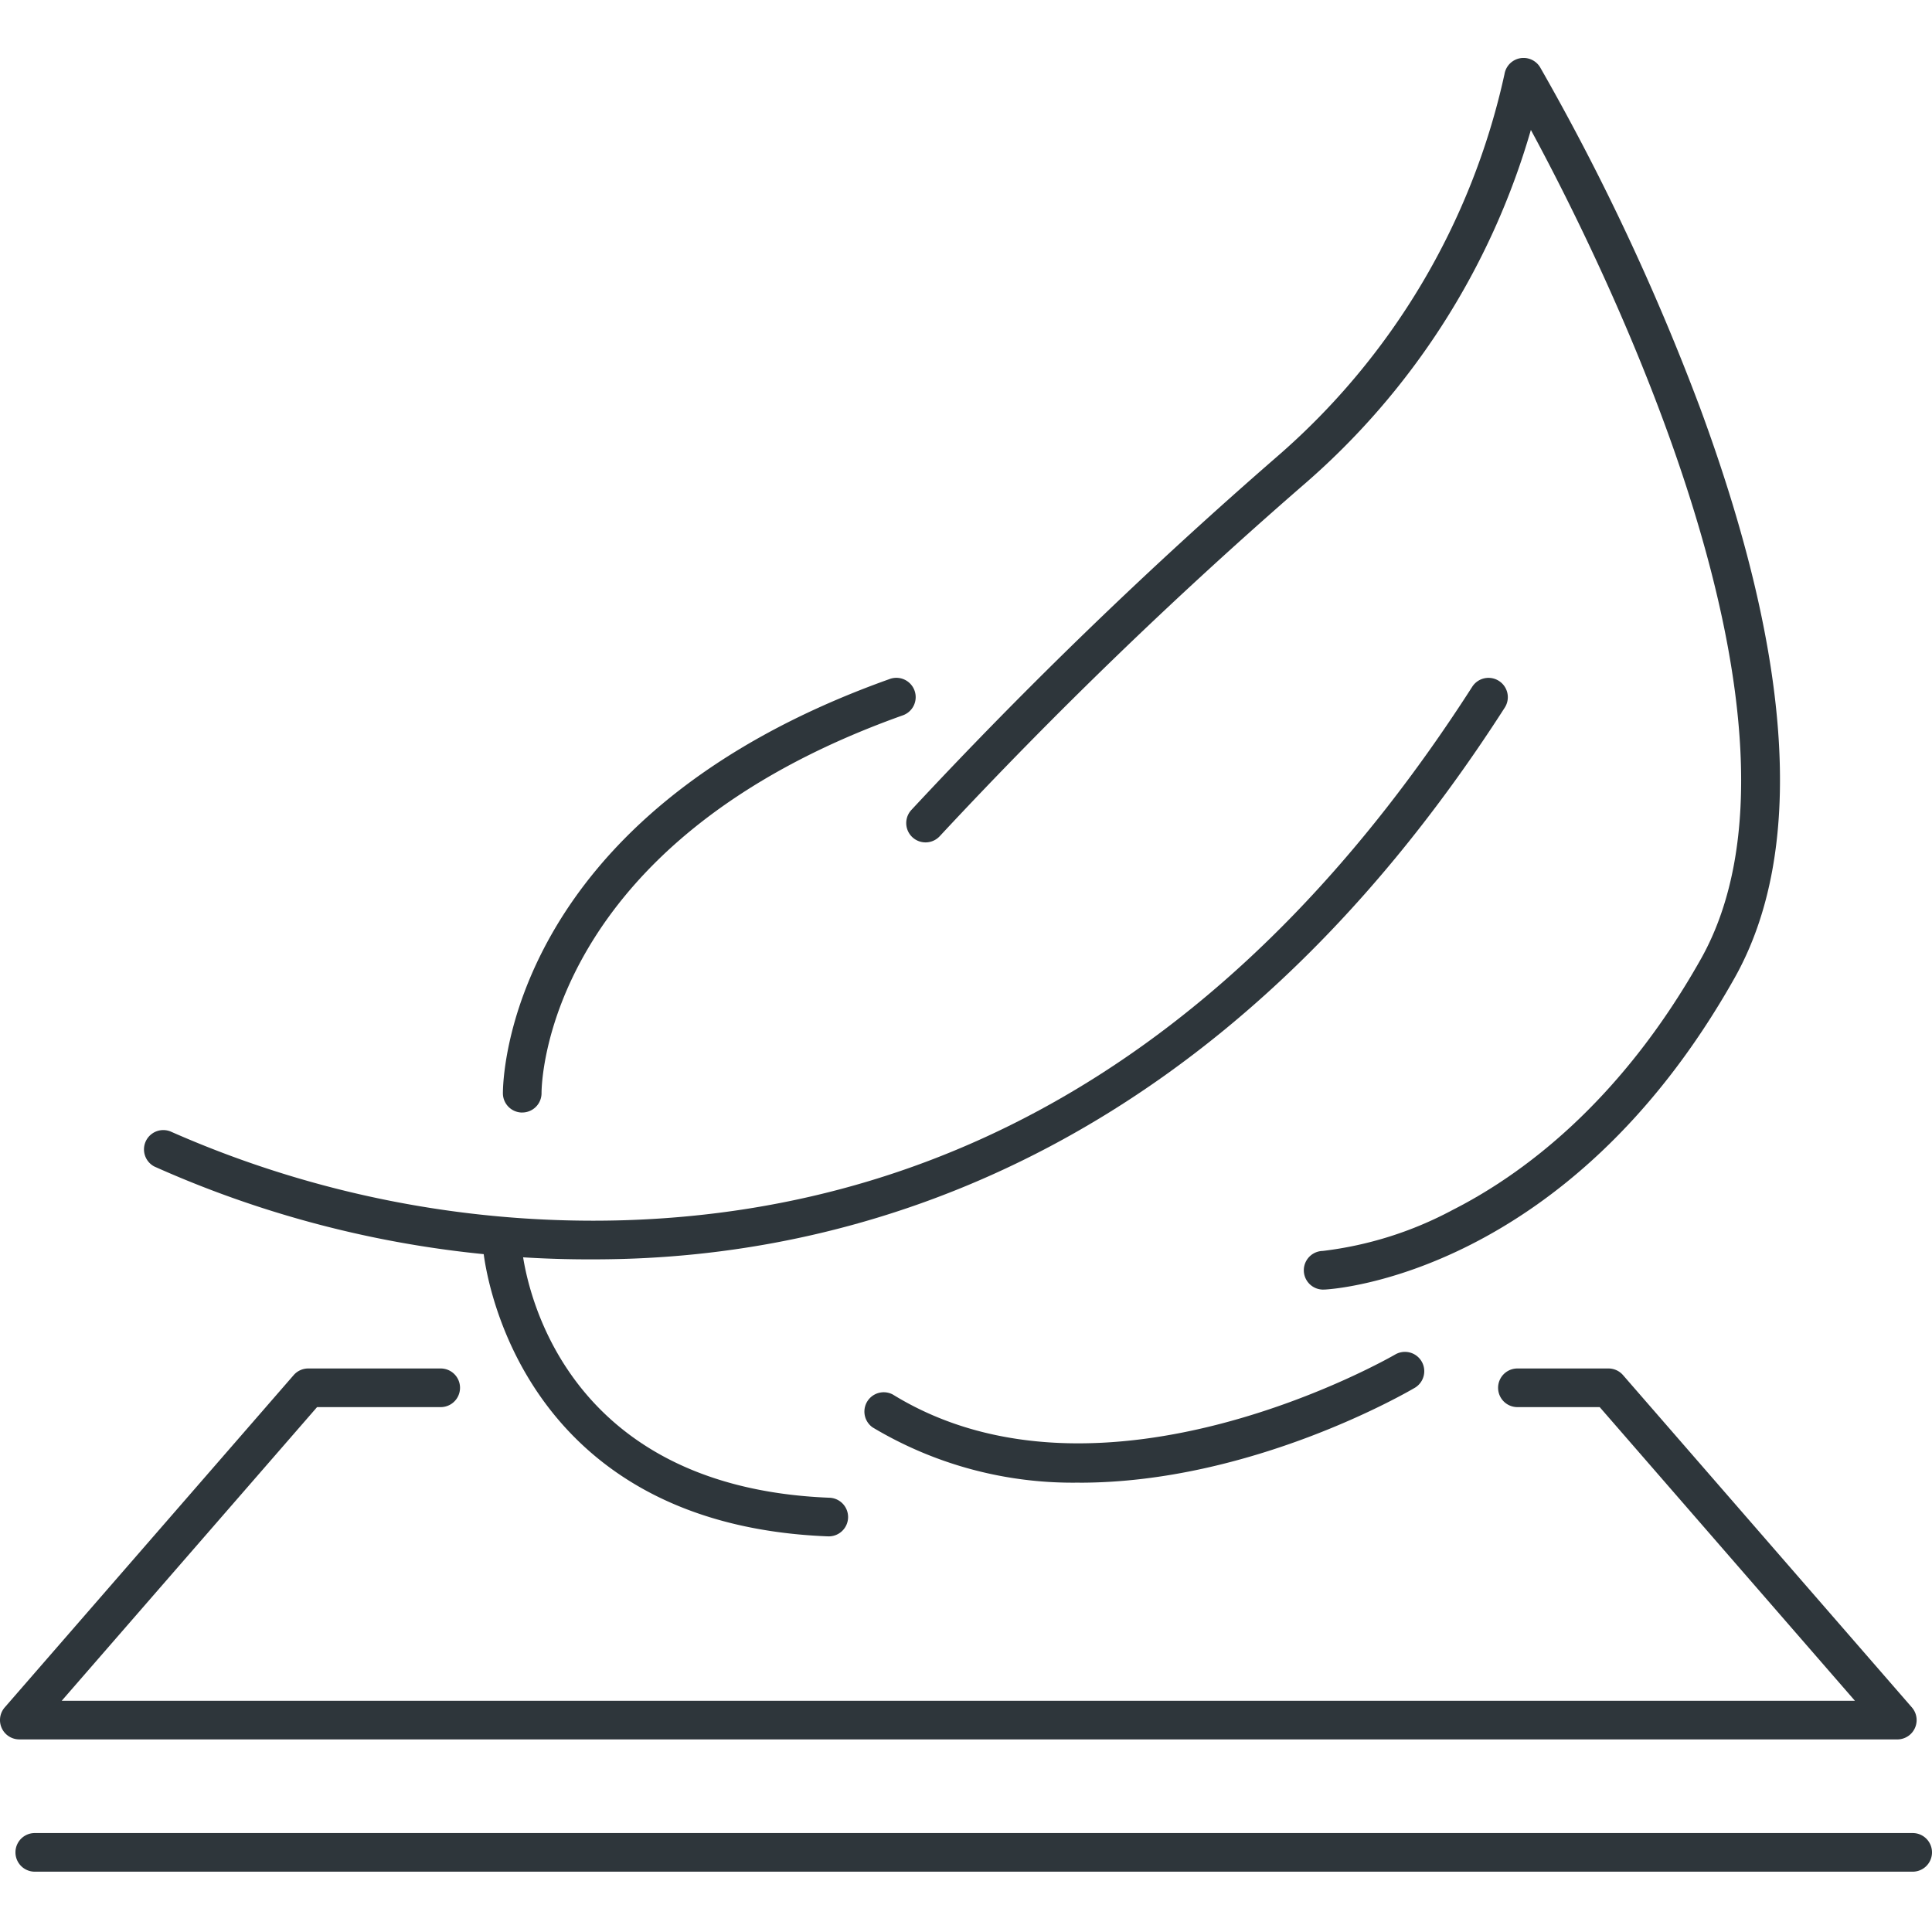
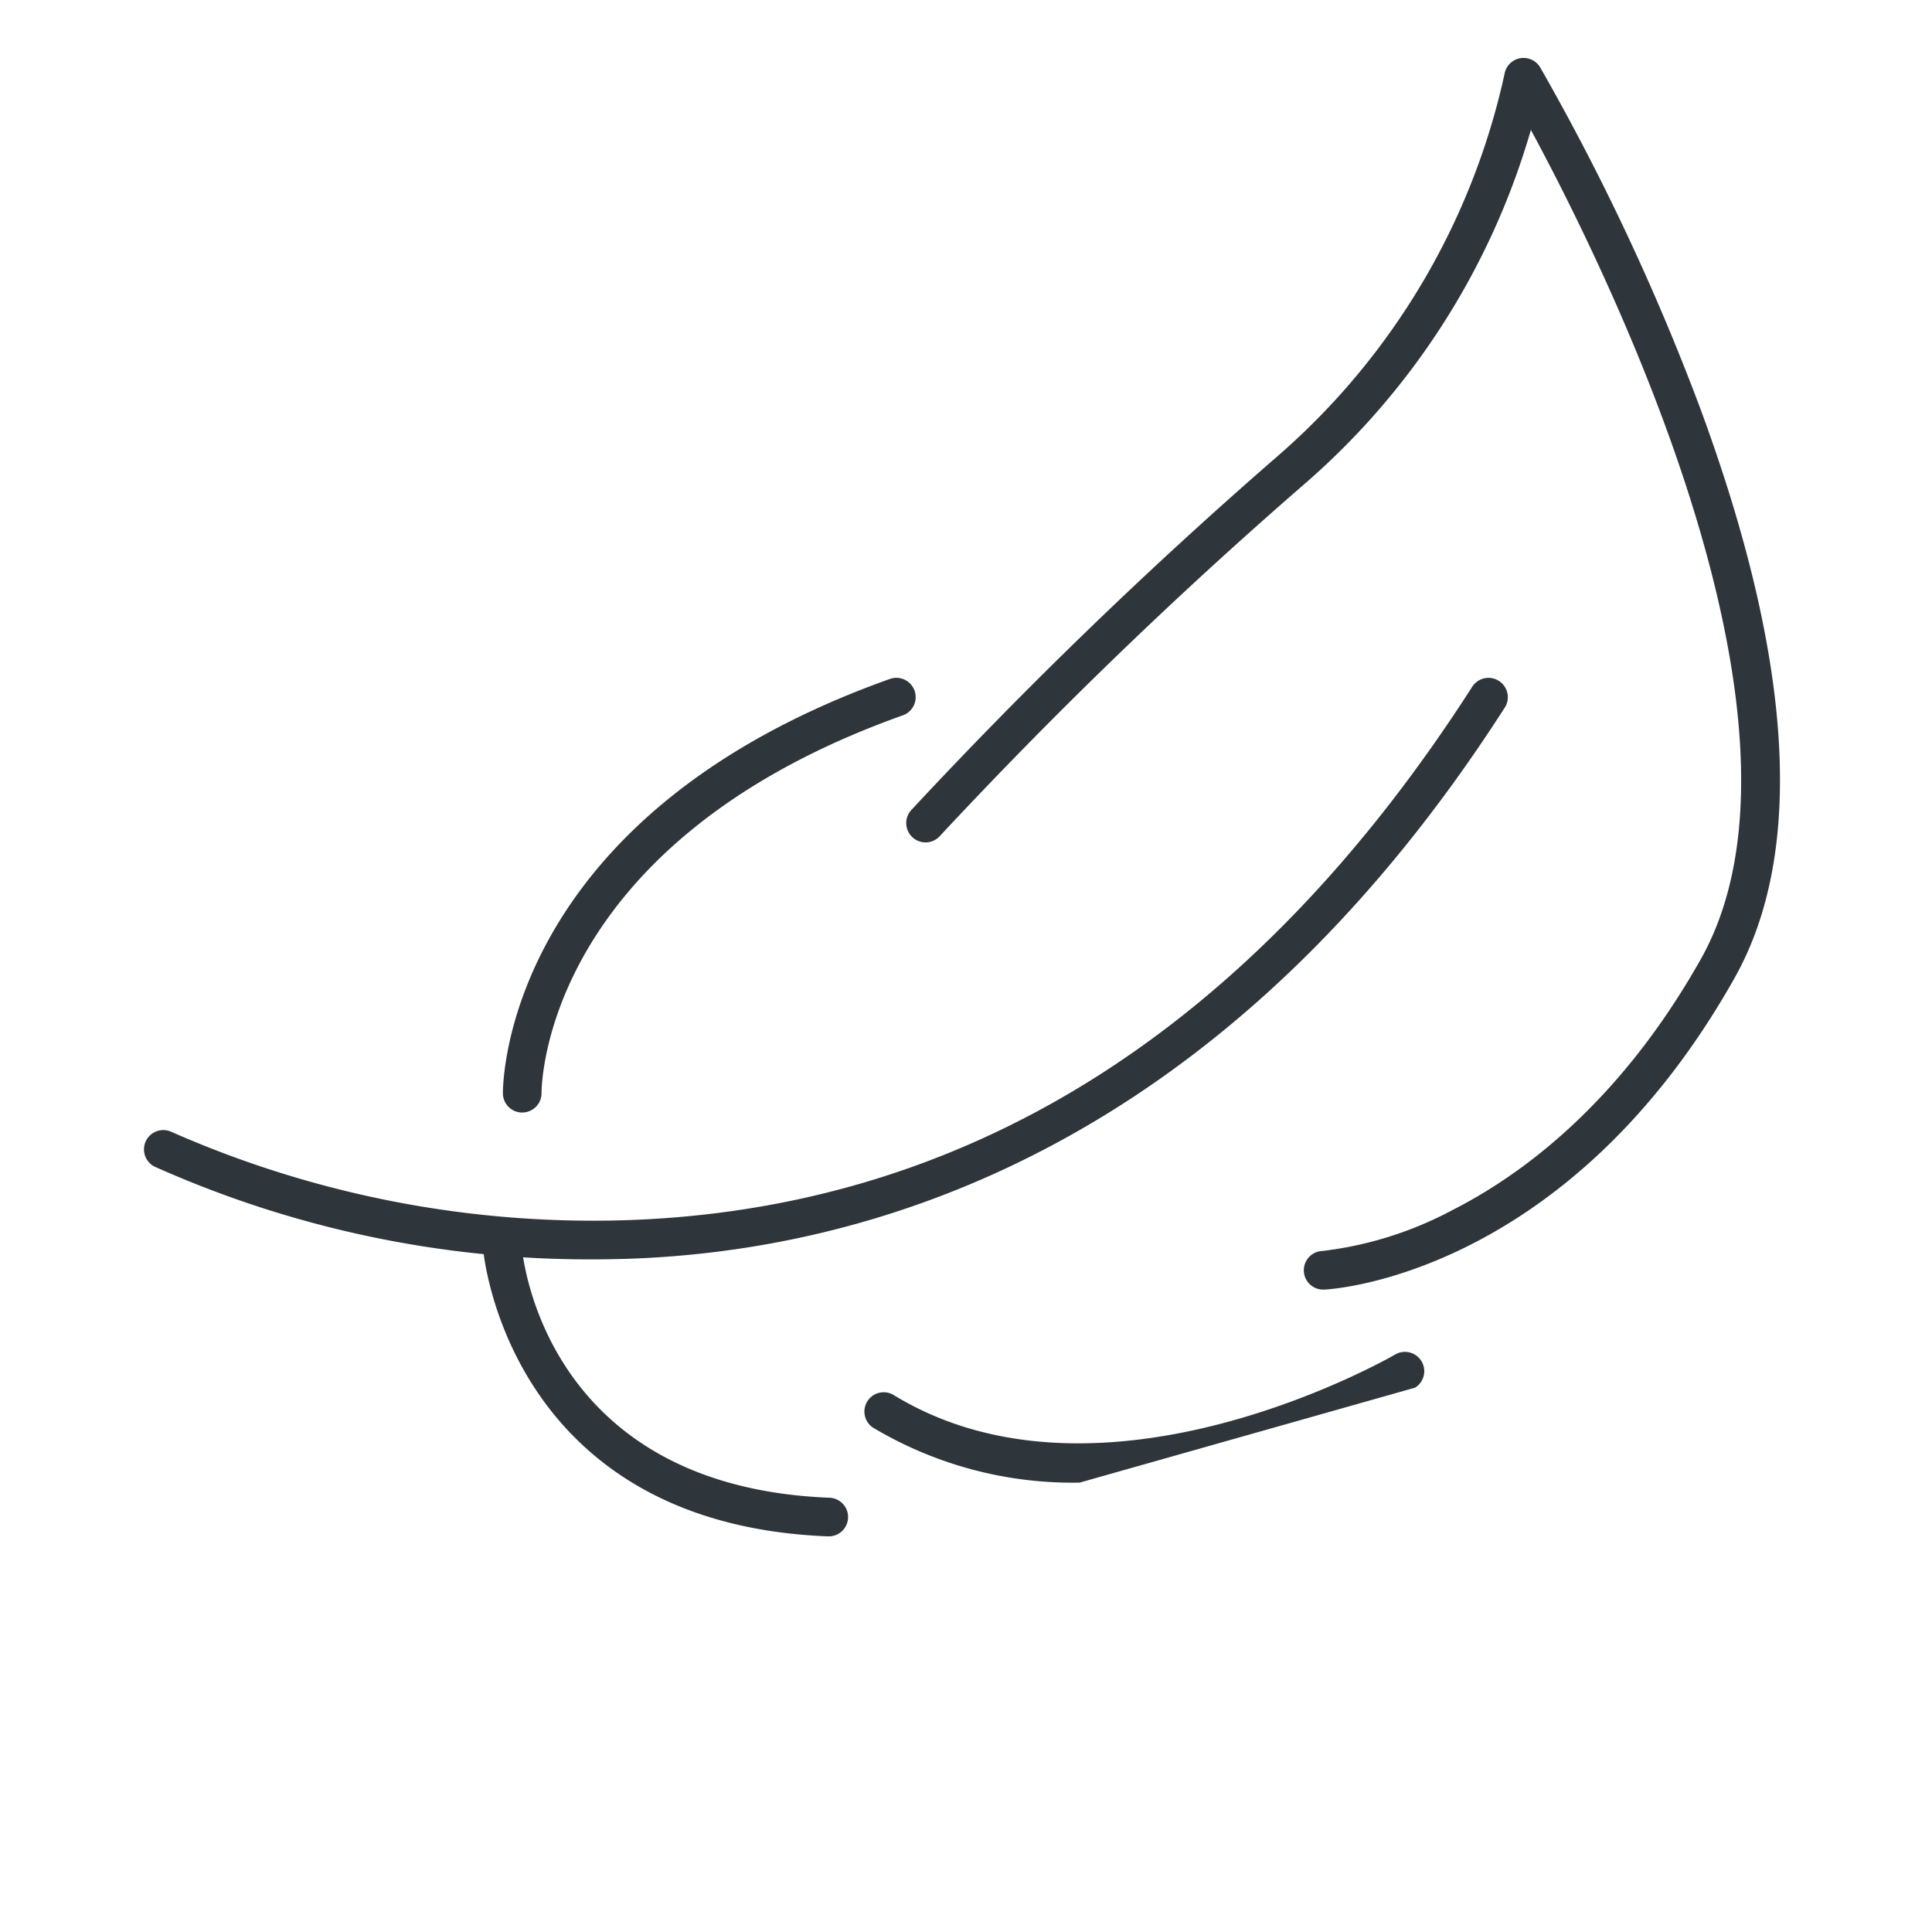
<svg xmlns="http://www.w3.org/2000/svg" width="100" height="100" viewBox="0 0 100 100">
  <defs>
    <clipPath id="clip-path">
      <rect id="長方形_27280" data-name="長方形 27280" width="100" height="93.878" transform="translate(0 0)" fill="none" />
    </clipPath>
  </defs>
  <g id="characteristic_ico05" transform="translate(15709 -1420)">
-     <rect id="長方形_27432" data-name="長方形 27432" width="100" height="100" transform="translate(-15709 1420)" fill="rgba(255,255,255,0)" />
    <g id="グループ_123811" data-name="グループ 123811" transform="translate(-15709 1423)">
      <g id="グループ_121132" data-name="グループ 121132" clip-path="url(#clip-path)">
        <path id="パス_9513" data-name="パス 9513" d="M30.706,62.184a55.024,55.024,0,0,1-22.72-4.807,1,1,0,0,1,.893-1.789,54.111,54.111,0,0,0,23.4,4.572c17.725-.535,32.5-9.823,43.915-27.6a1,1,0,1,1,1.683,1.08C63.167,56.556,44.948,61.8,32.254,62.162c-.521.014-1.038.022-1.548.022" fill="#2e363b" />
        <path id="パス_9514" data-name="パス 9514" d="M27.03,54.585a1,1,0,0,1-1-.99c0-.583.12-14.348,20-21.442a1,1,0,1,1,.671,1.883C28.229,40.629,28.03,53.057,28.03,53.583a1,1,0,0,1-1,1Z" fill="#2e363b" />
        <path id="パス_9515" data-name="パス 9515" d="M68.51,63.749a1,1,0,0,1-.049-2,18.988,18.988,0,0,0,6.729-2.123c3.533-1.792,8.63-5.5,12.843-12.98,6.8-12.075-4.844-35.615-8.795-42.921A38.3,38.3,0,0,1,67.394,22.161,246.519,246.519,0,0,0,48.638,40.284a1,1,0,0,1-1.471-1.355A248.573,248.573,0,0,1,66.1,20.634,36.523,36.523,0,0,0,77.872.838a1,1,0,0,1,1.847-.35,121.179,121.179,0,0,1,8.27,17.607C92.831,31.2,93.432,41.139,89.776,47.63c-8.624,15.31-20.7,16.092-21.215,16.118H68.51" fill="#2e363b" />
-         <path id="パス_9516" data-name="パス 9516" d="M55.882,73.74a20.147,20.147,0,0,1-10.714-2.858,1,1,0,0,1,1.047-1.7c10.856,6.678,25.861-1.991,26.011-2.079a1,1,0,0,1,1.015,1.723c-.467.275-8.486,4.918-17.359,4.918" fill="#2e363b" />
+         <path id="パス_9516" data-name="パス 9516" d="M55.882,73.74a20.147,20.147,0,0,1-10.714-2.858,1,1,0,0,1,1.047-1.7c10.856,6.678,25.861-1.991,26.011-2.079a1,1,0,0,1,1.015,1.723" fill="#2e363b" />
        <path id="パス_9517" data-name="パス 9517" d="M42.872,76.521h-.041C26.207,75.855,25,61.722,25,61.58a1,1,0,0,1,.926-1.069.988.988,0,0,1,1.069.924c.039.51,1.118,12.495,15.922,13.087a1,1,0,0,1-.04,2" fill="#2e363b" />
-         <path id="パス_9518" data-name="パス 9518" d="M98.2,87.031H1a1,1,0,0,1-.755-1.656L15.2,68.176a1,1,0,0,1,.755-.344h6.856a1,1,0,0,1,0,2h-6.4L3.195,85.031H96.01L82.8,69.832H78.541a1,1,0,0,1,0-2h4.712a1,1,0,0,1,.755.344l14.951,17.2a1,1,0,0,1-.755,1.656" fill="#2e363b" />
-         <path id="パス_9519" data-name="パス 9519" d="M99,93.878H1.8a1,1,0,0,1,0-2H99a1,1,0,0,1,0,2" fill="#2e363b" />
      </g>
    </g>
  </g>
</svg>